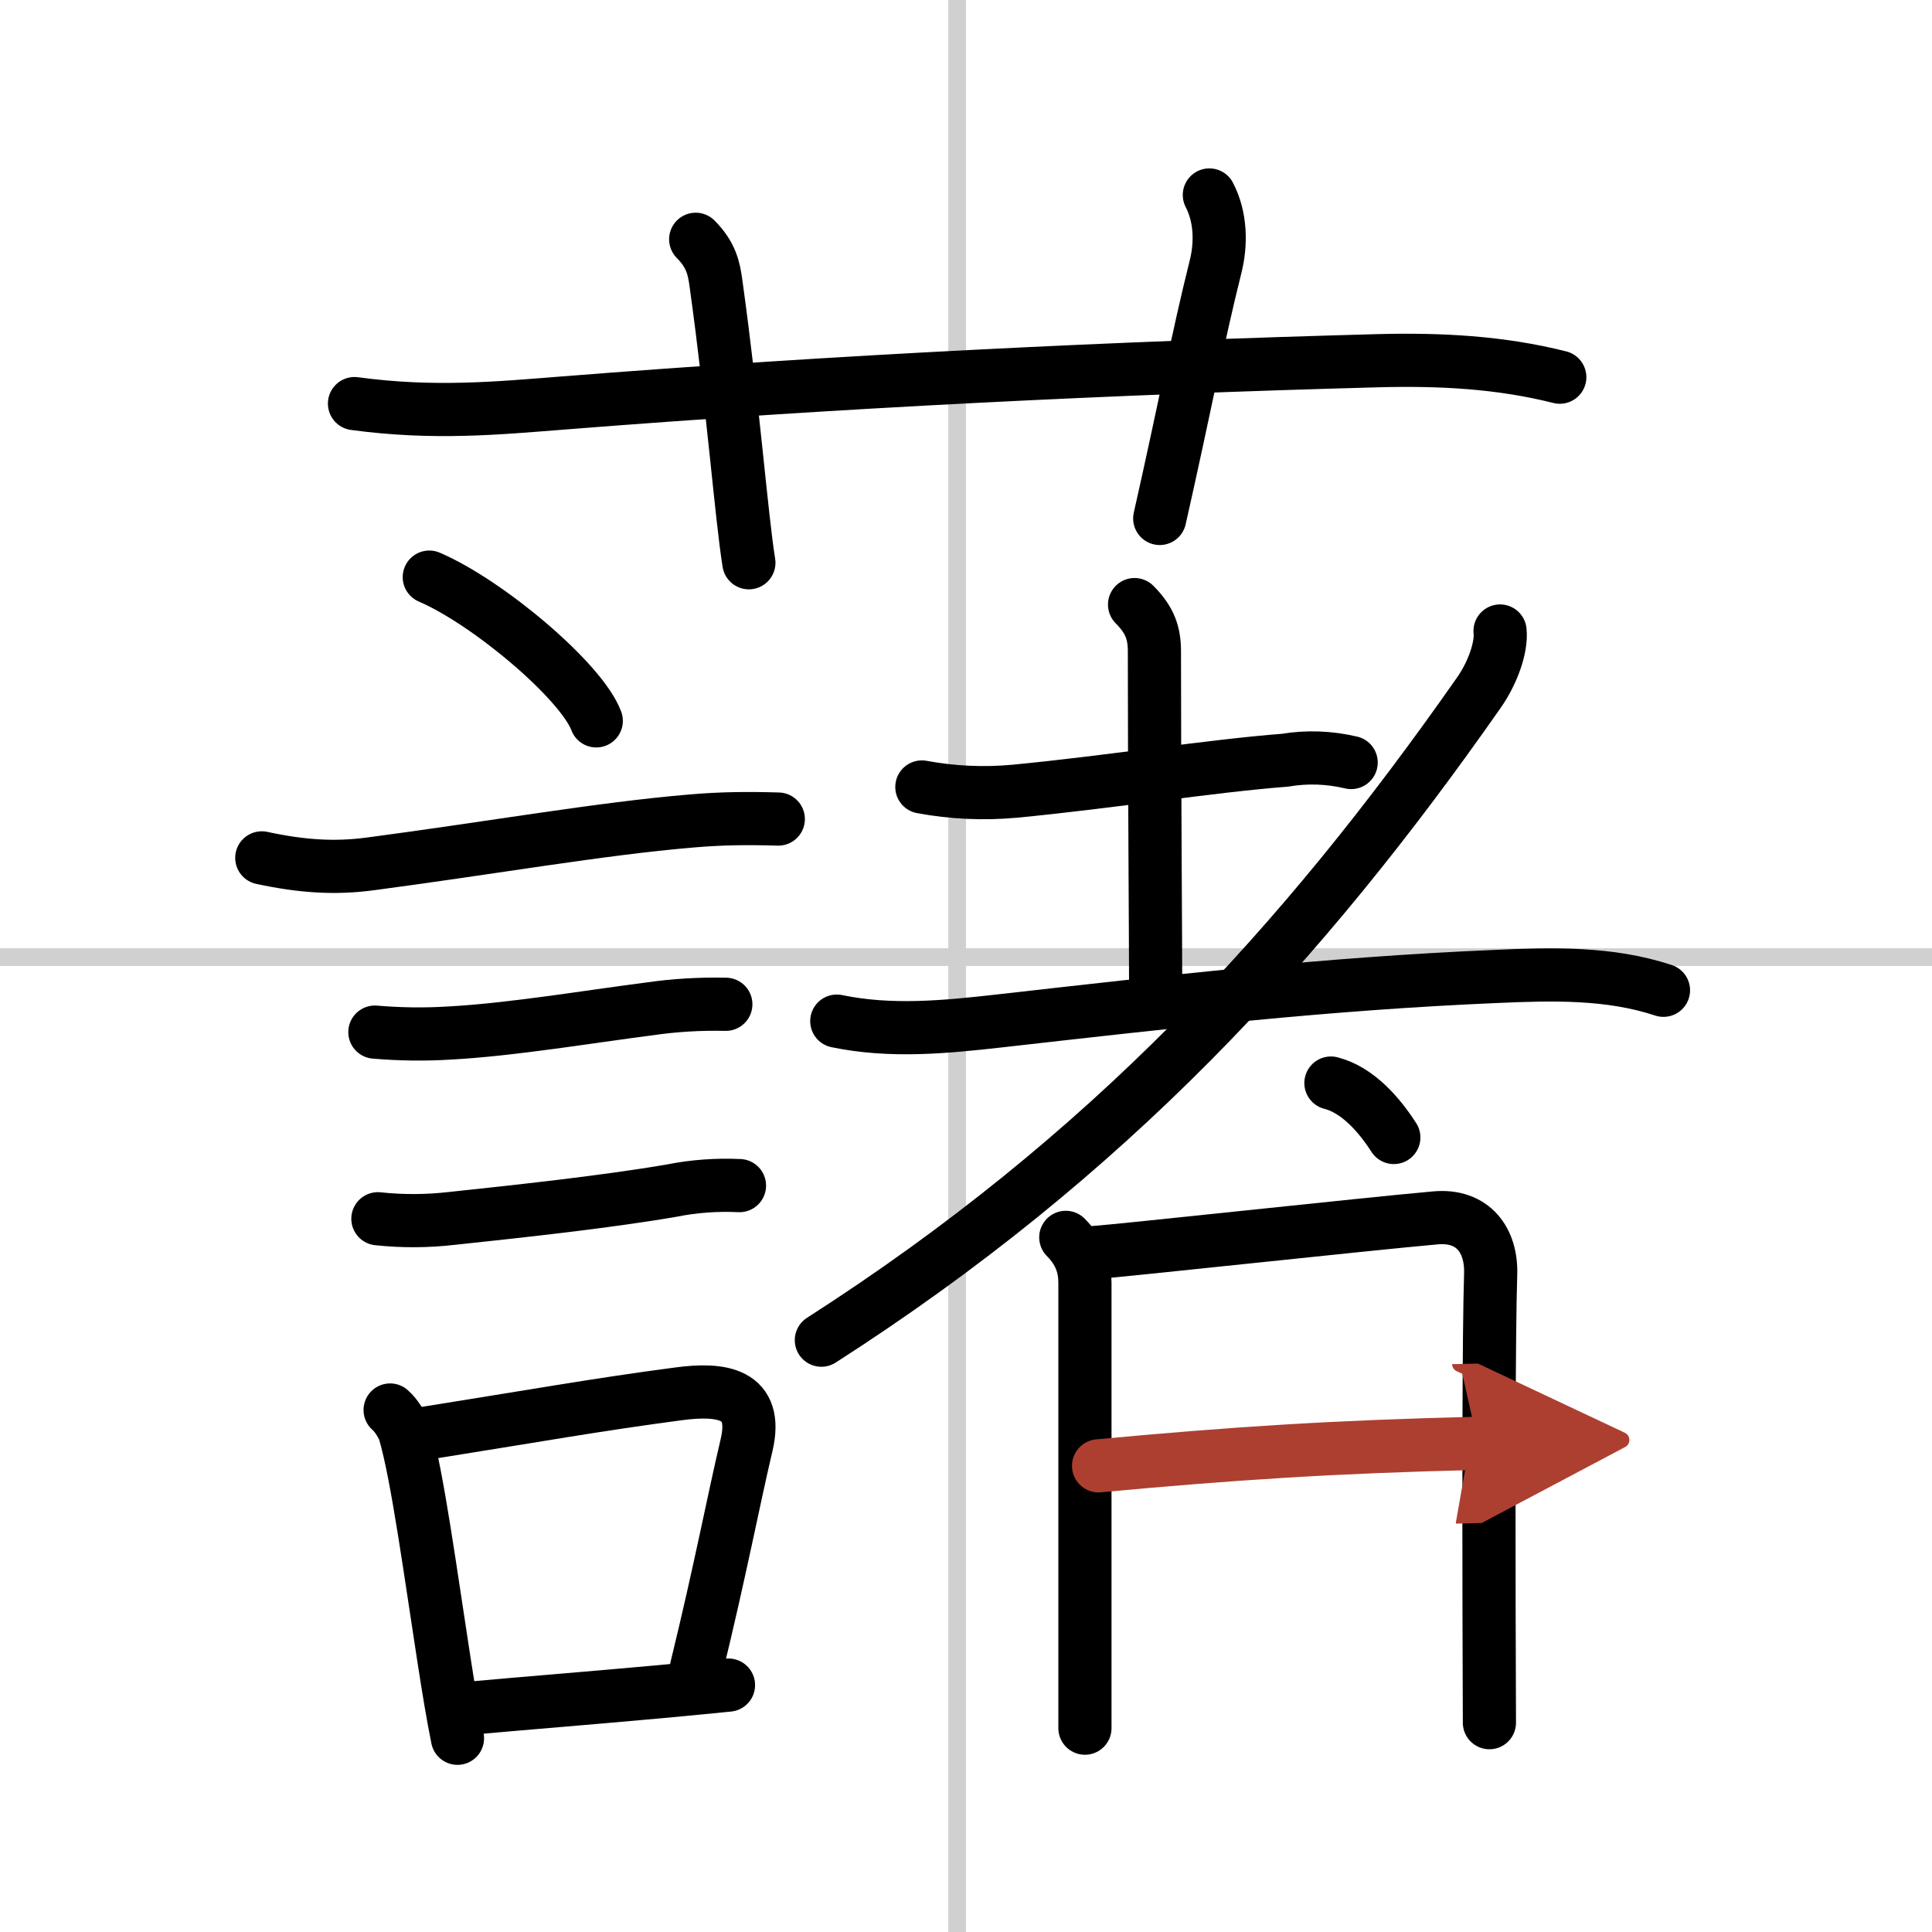
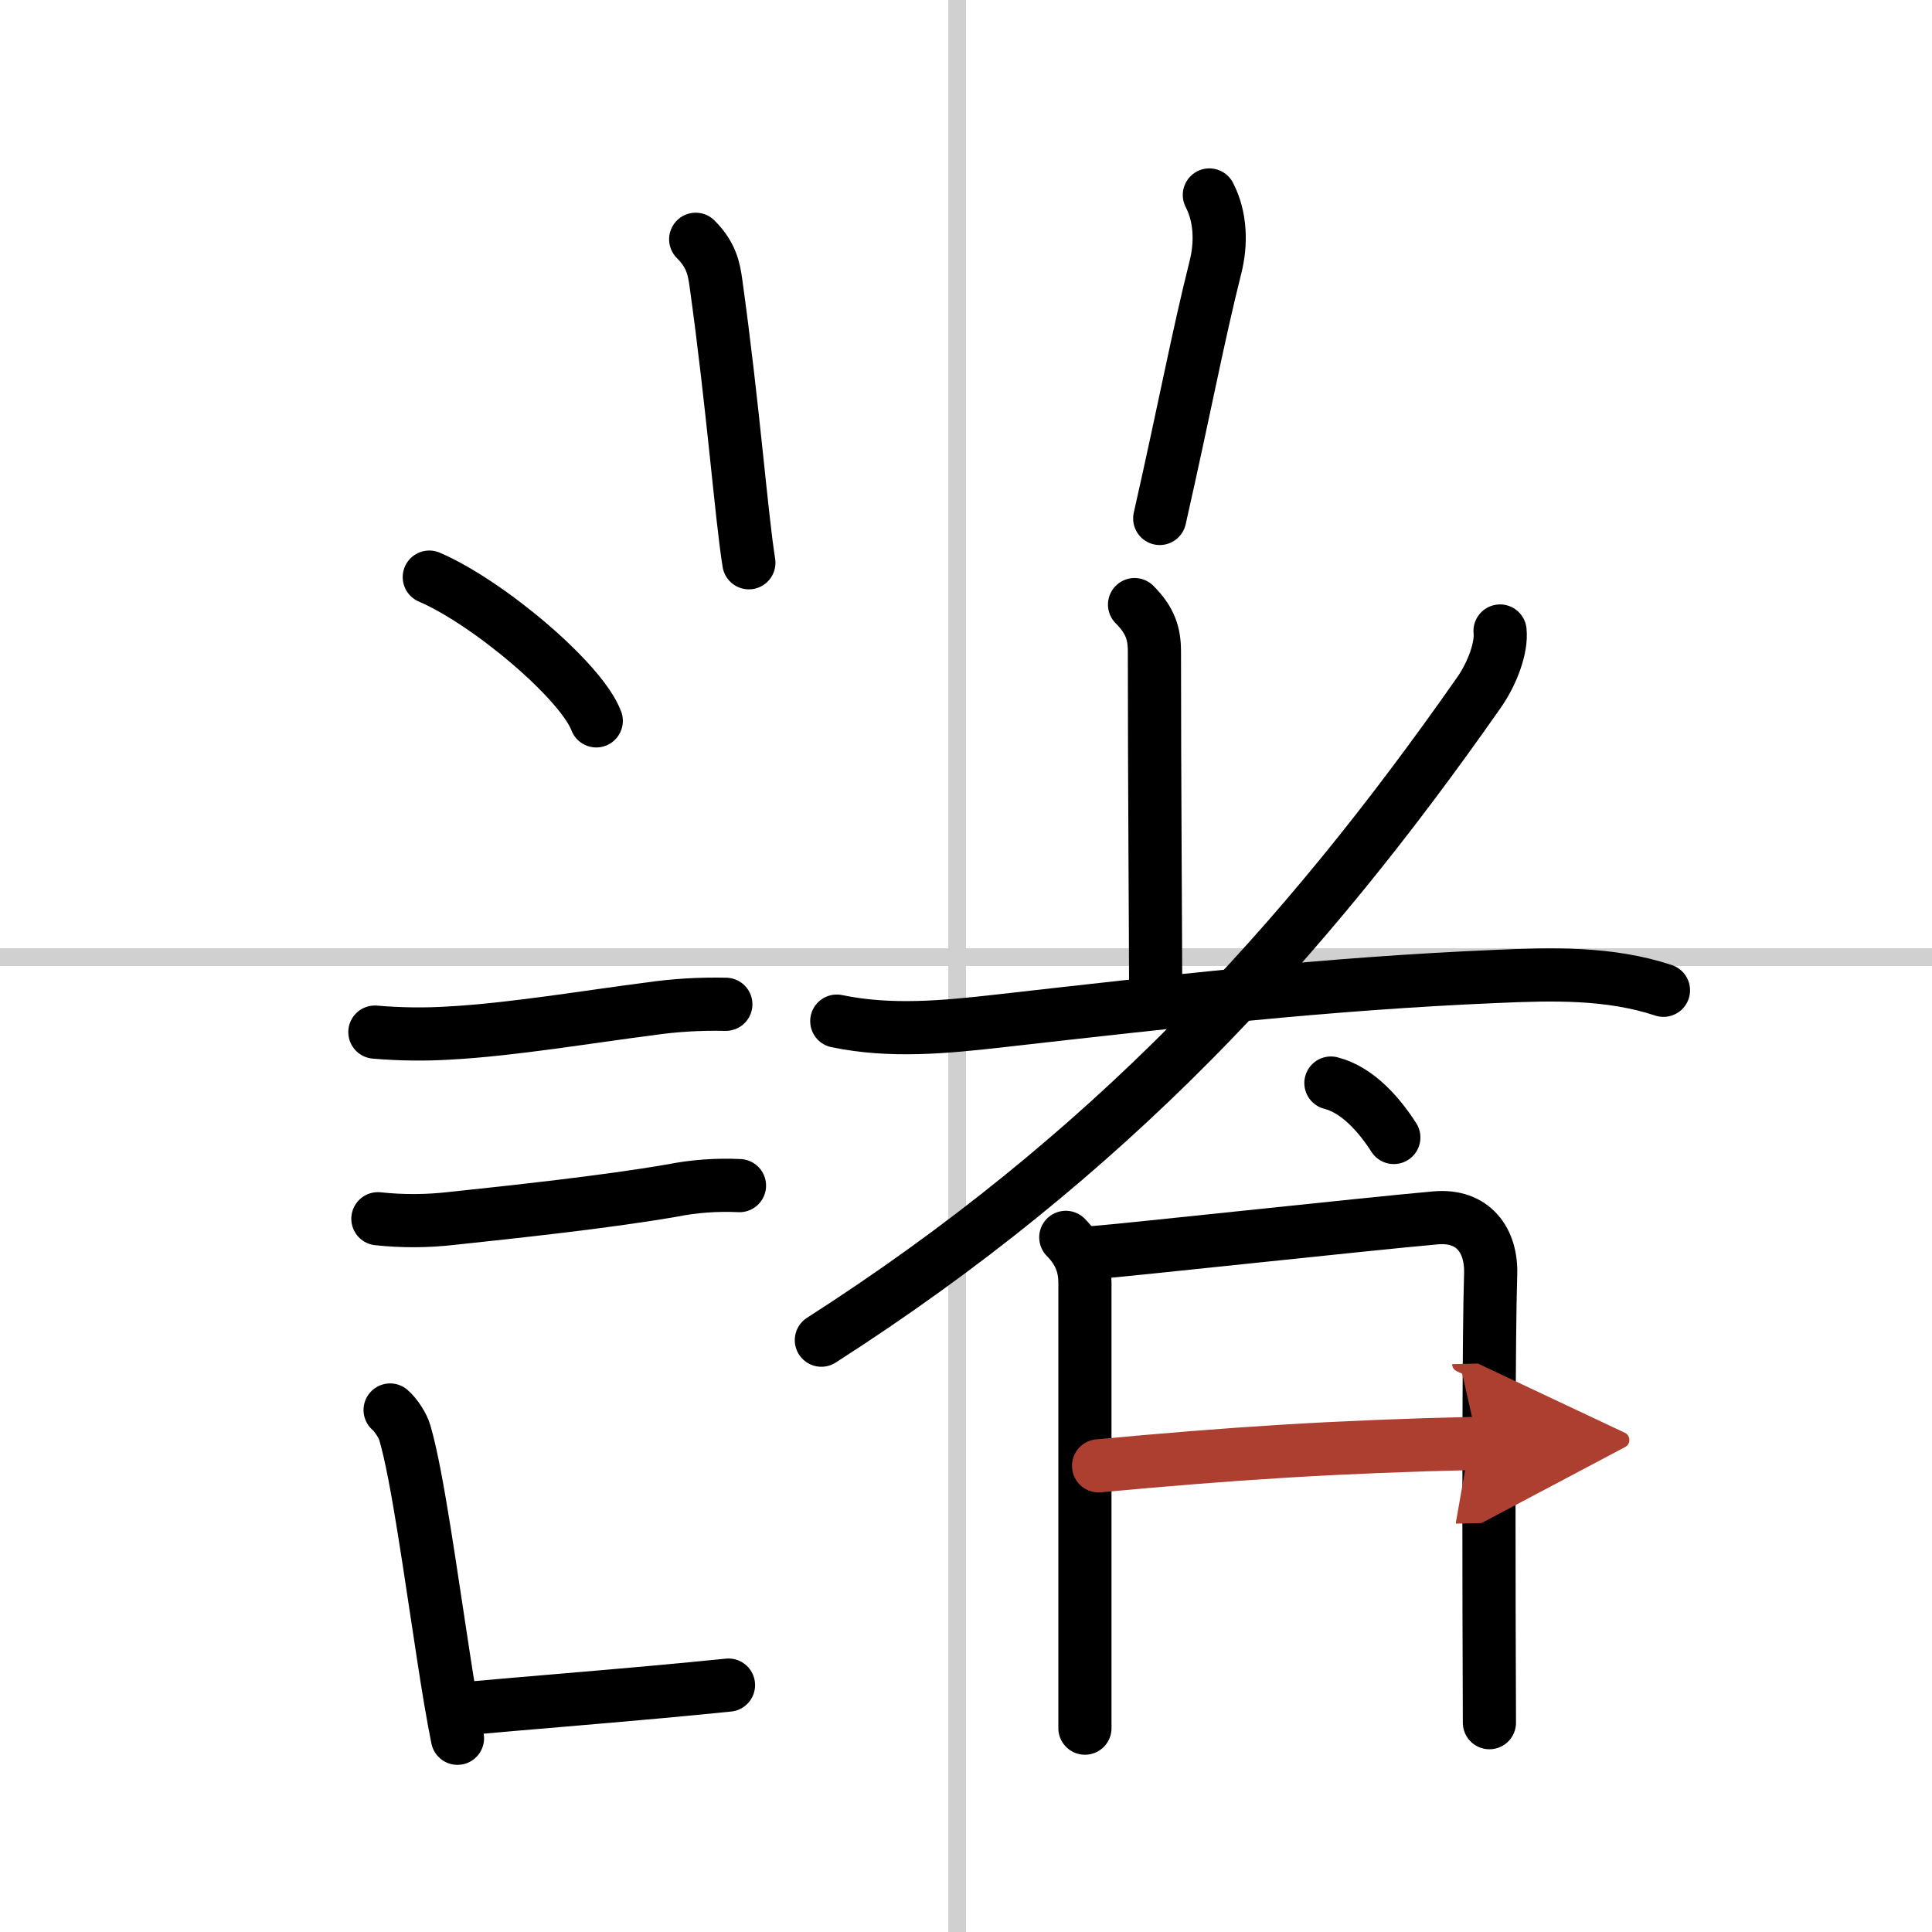
<svg xmlns="http://www.w3.org/2000/svg" width="400" height="400" viewBox="0 0 109 109">
  <defs>
    <marker id="a" markerWidth="4" orient="auto" refX="1" refY="5" viewBox="0 0 10 10">
      <polyline points="0 0 10 5 0 10 1 5" fill="#ad3f31" stroke="#ad3f31" />
    </marker>
  </defs>
  <g fill="none" stroke="#000" stroke-linecap="round" stroke-linejoin="round" stroke-width="3">
-     <rect width="100%" height="100%" fill="#fff" stroke="#fff" />
    <line x1="54" x2="54" y2="109" stroke="#d0d0d0" stroke-width="1" />
    <line x2="109" y1="54" y2="54" stroke="#d0d0d0" stroke-width="1" />
-     <path d="M20,22.77c4.5,0.61,8.14,0.25,11.73-0.03C47.38,21.5,63,20.75,77.75,20.35c3.49-0.09,6.88,0.08,10.25,0.93" />
    <path d="m39.25 13.5c0.88 0.88 1.03 1.66 1.14 2.46 0.98 7.04 1.43 13.1 1.86 15.79" />
    <path d="m68.23 11c0.65 1.25 0.68 2.76 0.34 4.09-1.01 4.03-1.7 7.79-3.14 14.16" />
    <path d="m24.22 32.56c3.33 1.43 8.59 5.88 9.42 8.11" />
-     <path d="m14.77 48.4c2.23 0.48 4.09 0.61 6.12 0.34 6.68-0.88 12.98-1.99 18.11-2.42 1.72-0.15 3.19-0.16 4.91-0.11" />
    <path d="m21.15 58.23c1.41 0.12 2.82 0.14 4.23 0.05 3.42-0.18 7.89-0.93 11.26-1.36 1.43-0.21 2.86-0.29 4.31-0.26" />
    <path d="m21.32 68.76c1.4 0.15 2.79 0.14 4.18-0.02 3.57-0.38 8.64-0.92 12.41-1.57 1.25-0.25 2.53-0.34 3.81-0.28" />
    <path d="m22.01 79.55c0.34 0.29 0.72 0.9 0.83 1.28 0.71 2.42 1.46 7.99 2.19 12.69 0.26 1.69 0.52 3.27 0.78 4.55" />
-     <path d="m24 80.86c6.11-0.97 9.64-1.61 14.27-2.22 2.45-0.33 4.54-0.04 3.85 2.89-0.74 3.13-1.49 7.1-2.83 12.58" />
    <path d="m26.33 96.39c3.65-0.33 6.63-0.56 10.93-0.95 1.19-0.11 2.46-0.23 3.84-0.37" />
-     <path d="m52.01 44.4c1.73 0.32 3.47 0.4 5.23 0.24 5.43-0.52 10.99-1.42 15.26-1.75 1.25-0.21 2.5-0.16 3.73 0.13" />
    <path d="m64.01 34.11c0.88 0.88 1.12 1.63 1.12 2.64 0 6.98 0.07 16.57 0.07 18.94" />
    <path d="m47.21 57.61c3.03 0.63 6.07 0.34 9.17-0.01 9.74-1.1 18.37-2.1 28.01-2.51 3.19-0.14 6.4-0.23 9.46 0.78" />
    <path d="m84.63 35.6c0.1 0.93-0.43 2.4-1.21 3.5-9.94 14.21-20.92 26.15-37.08 36.51" />
    <path d="m75.088 61.104c1.511 0.384 2.733 1.799 3.549 3.071" />
    <path d="m60.13 69.81c0.84 0.84 1.08 1.71 1.08 2.56v18.88 6.25" />
    <path d="m61.69 70.67c1.51-0.1 15.25-1.6 19.3-1.96 2.13-0.19 3.17 1.28 3.11 3.17-0.11 3.51-0.1 12.71-0.09 19 0.01 3.5 0.02 6.1 0.02 6.31" />
    <path d="m61.98 82.7c7.52-0.7 13.27-1.08 21.4-1.27" marker-end="url(#a)" stroke="#ad3f31" />
  </g>
</svg>